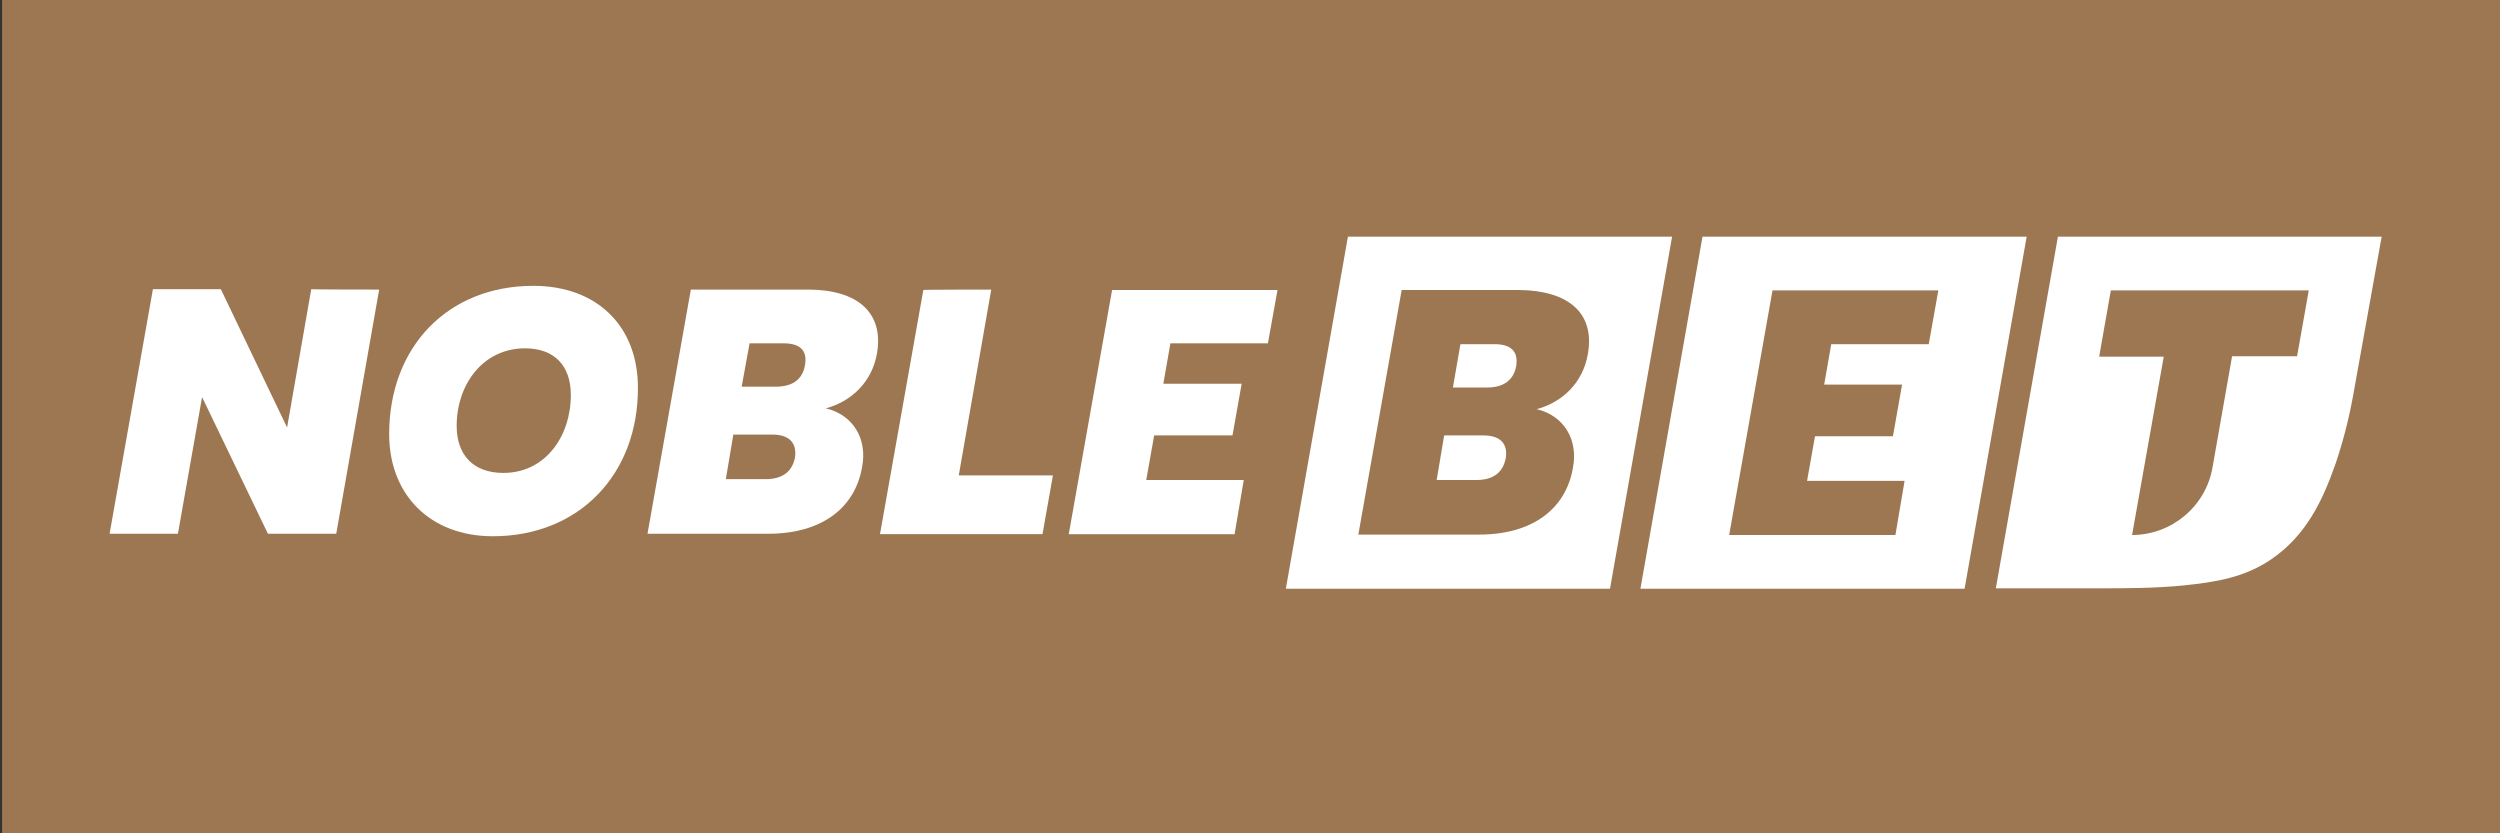
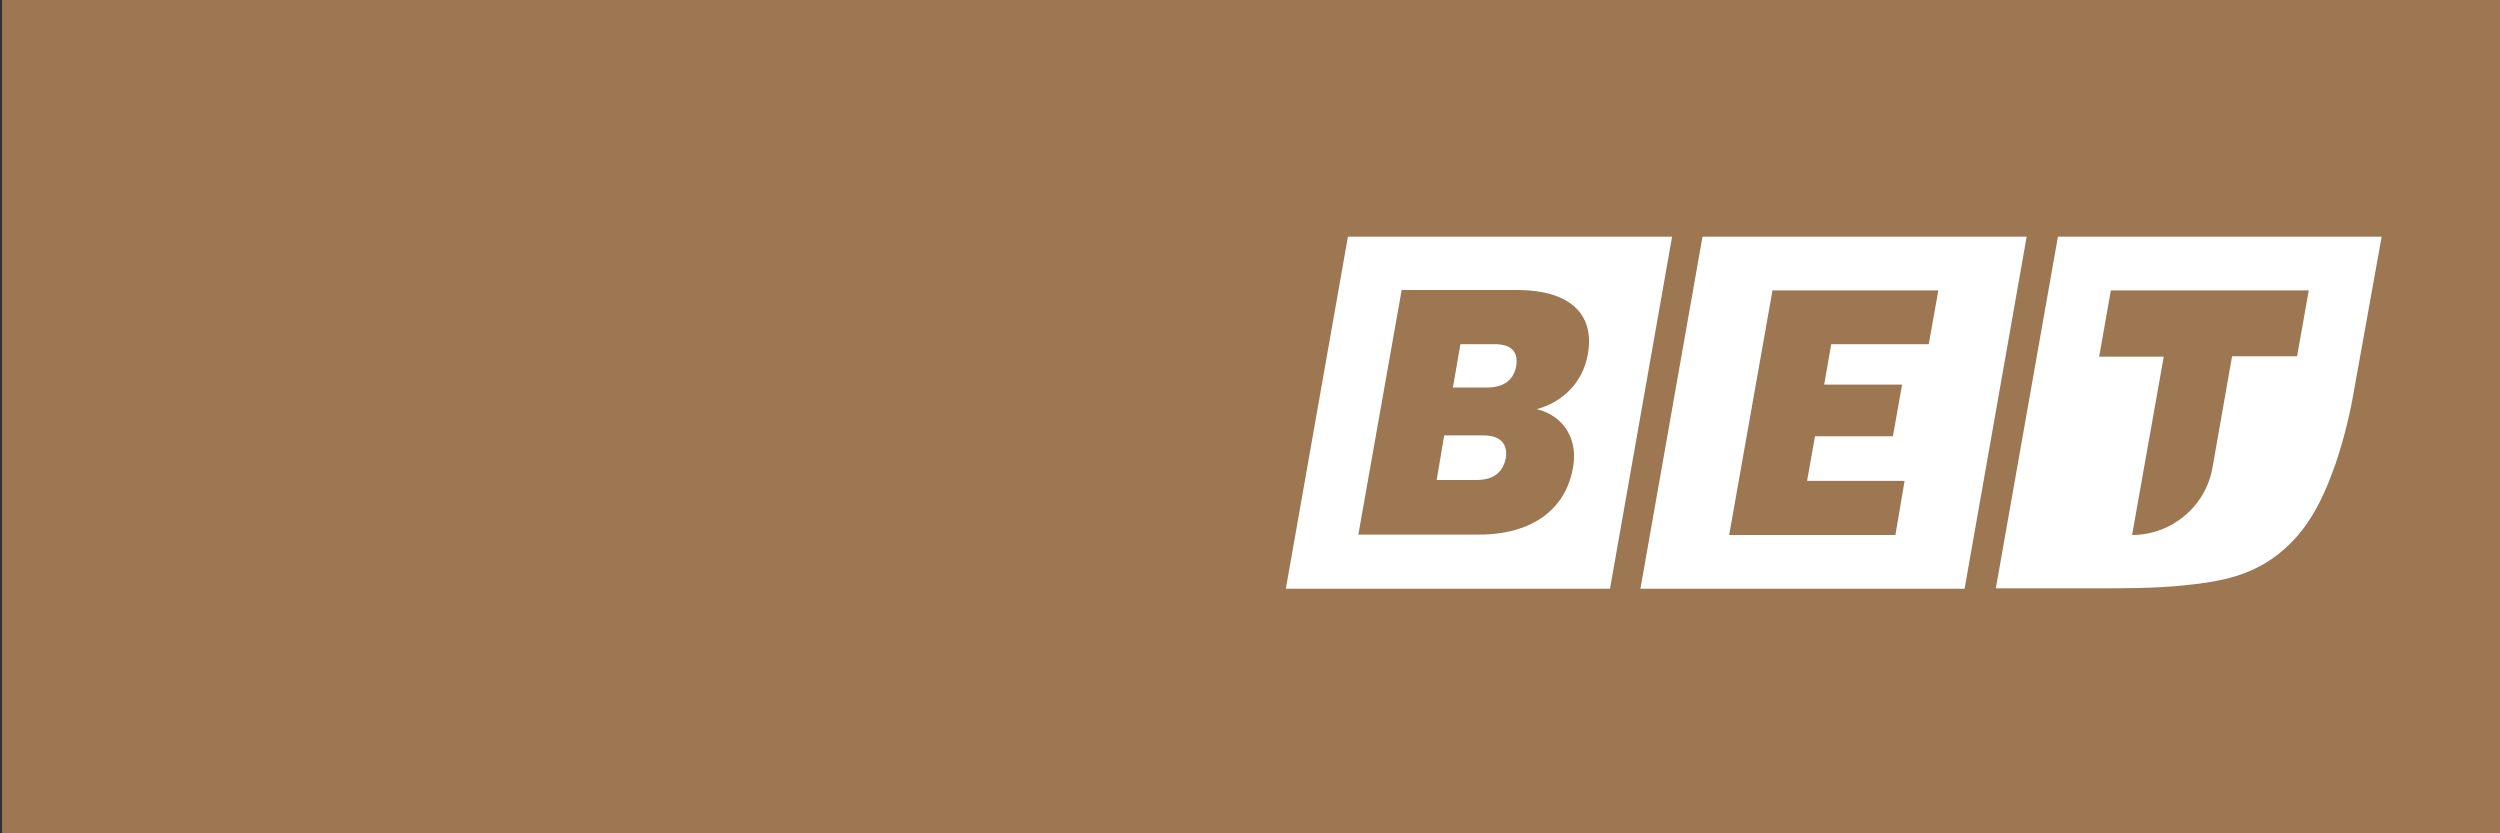
<svg xmlns="http://www.w3.org/2000/svg" version="1.1" id="Warstwa_1" x="0px" y="0px" viewBox="0 0 600 200" style="enable-background:new 0 0 600 200;" xml:space="preserve">
  <rect x="0" y="0" width="600" height="200" fill="#333333" stroke="none" />
  <style type="text/css">
	.st0{fill:#9C7751;}
	.st1{fill:#FFFFFF;}
</style>
  <rect x="0.5" class="st0" width="600" height="200" />
  <g>
-     <path class="st1" d="M91,69.5l-10.3,58.6H64.3L48.5,95.3l-5.8,32.8H26.3l10.4-58.7H53l15.9,33.2l5.8-33.2   C74.7,69.5,91,69.5,91,69.5z" />
-     <path class="st1" d="M118.3,128.7c-15.1,0-24.9-10-24.9-24.5c0-21,14.1-35.6,34.6-35.6c15.4,0,25.1,9.8,25.1,24.4   C153.2,113.8,139,128.7,118.3,128.7z M120.8,113.5c10.1,0,16.2-8.8,16.2-18.7c0-7-3.9-11.2-11-11.2c-10.1,0-16.4,8.7-16.4,18.6   C109.6,109.1,113.5,113.5,120.8,113.5z" />
-     <path class="st1" d="M184.4,128.1h-29l10.4-58.6h28.1c11.9,0,18.2,5.5,16.6,15.2c-1.2,7.1-6.3,11.7-12.3,13.3   c6.7,1.6,10,7.5,8.7,14.1C205.2,122,197.1,128.1,184.4,128.1z M185.4,104.3H176l-1.8,10.7h9.5c4,0,6.4-1.7,7.1-5.2   C191.3,106.2,189.3,104.3,185.4,104.3z M188.1,82.4h-8.2L178,92.8h8.2c4,0,6.4-1.7,7-5.2C193.8,84.2,192.1,82.4,188.1,82.4z" />
-     <path class="st1" d="M237.9,69.5l-7.8,44.6h22.6l-2.5,14.1h-39l10.4-58.6C221.6,69.5,237.9,69.5,237.9,69.5z" />
-     <path class="st1" d="M304.3,82.4h-23.4l-1.7,9.7H298l-2.2,12.4H277l-1.9,10.7h23.4l-2.2,13h-39.8l10.4-58.6h39.7L304.3,82.4z" />
    <g>
      <g>
        <path class="st1" d="M358.7,82.6h-8.2L348.7,93h8.2c4,0,6.4-1.8,7-5.2C364.4,84.4,362.7,82.6,358.7,82.6z" />
        <path class="st1" d="M323.5,56.8l-14.9,84.5h77.8l14.9-84.5C401.3,56.8,323.5,56.8,323.5,56.8z M381.1,84.9     c-1.2,7.1-6.3,11.7-12.3,13.3c6.7,1.6,10,7.5,8.7,14.1c-1.7,9.9-9.8,16-22.5,16h-29l10.4-58.7h28.1     C376.4,69.7,382.8,75.1,381.1,84.9z" />
        <path class="st1" d="M356,104.5h-9.4l-1.8,10.7h9.5c4,0,6.4-1.7,7.1-5.3C361.9,106.4,360,104.5,356,104.5z" />
      </g>
      <path class="st1" d="M408.6,56.8l-14.9,84.5h77.8l14.9-84.5C486.4,56.8,408.6,56.8,408.6,56.8z M462.9,82.6h-23.4l-1.7,9.7h18.7    l-2.2,12.4h-18.7l-1.9,10.7h23.4l-2.2,13H415l10.4-58.7h39.8L462.9,82.6z" />
      <path class="st1" d="M493.9,56.8L479,141.2c0,0,18.3,0,24,0c7.1,0,14.1,0,21.1-0.7c7.7-0.8,14.7-1.9,21.2-6.4    c8.2-5.7,12.1-13.9,15.2-22.7c1.8-5.3,3.2-10.7,4.2-16.2l6.9-38.4L493.9,56.8z M551.3,85.5h-15.6l-4.7,26.7    c-1.6,9.3-9.8,16.2-19.3,16.2l7.6-42.8h-15.5l2.8-15.9h47.5L551.3,85.5z" />
    </g>
  </g>
</svg>